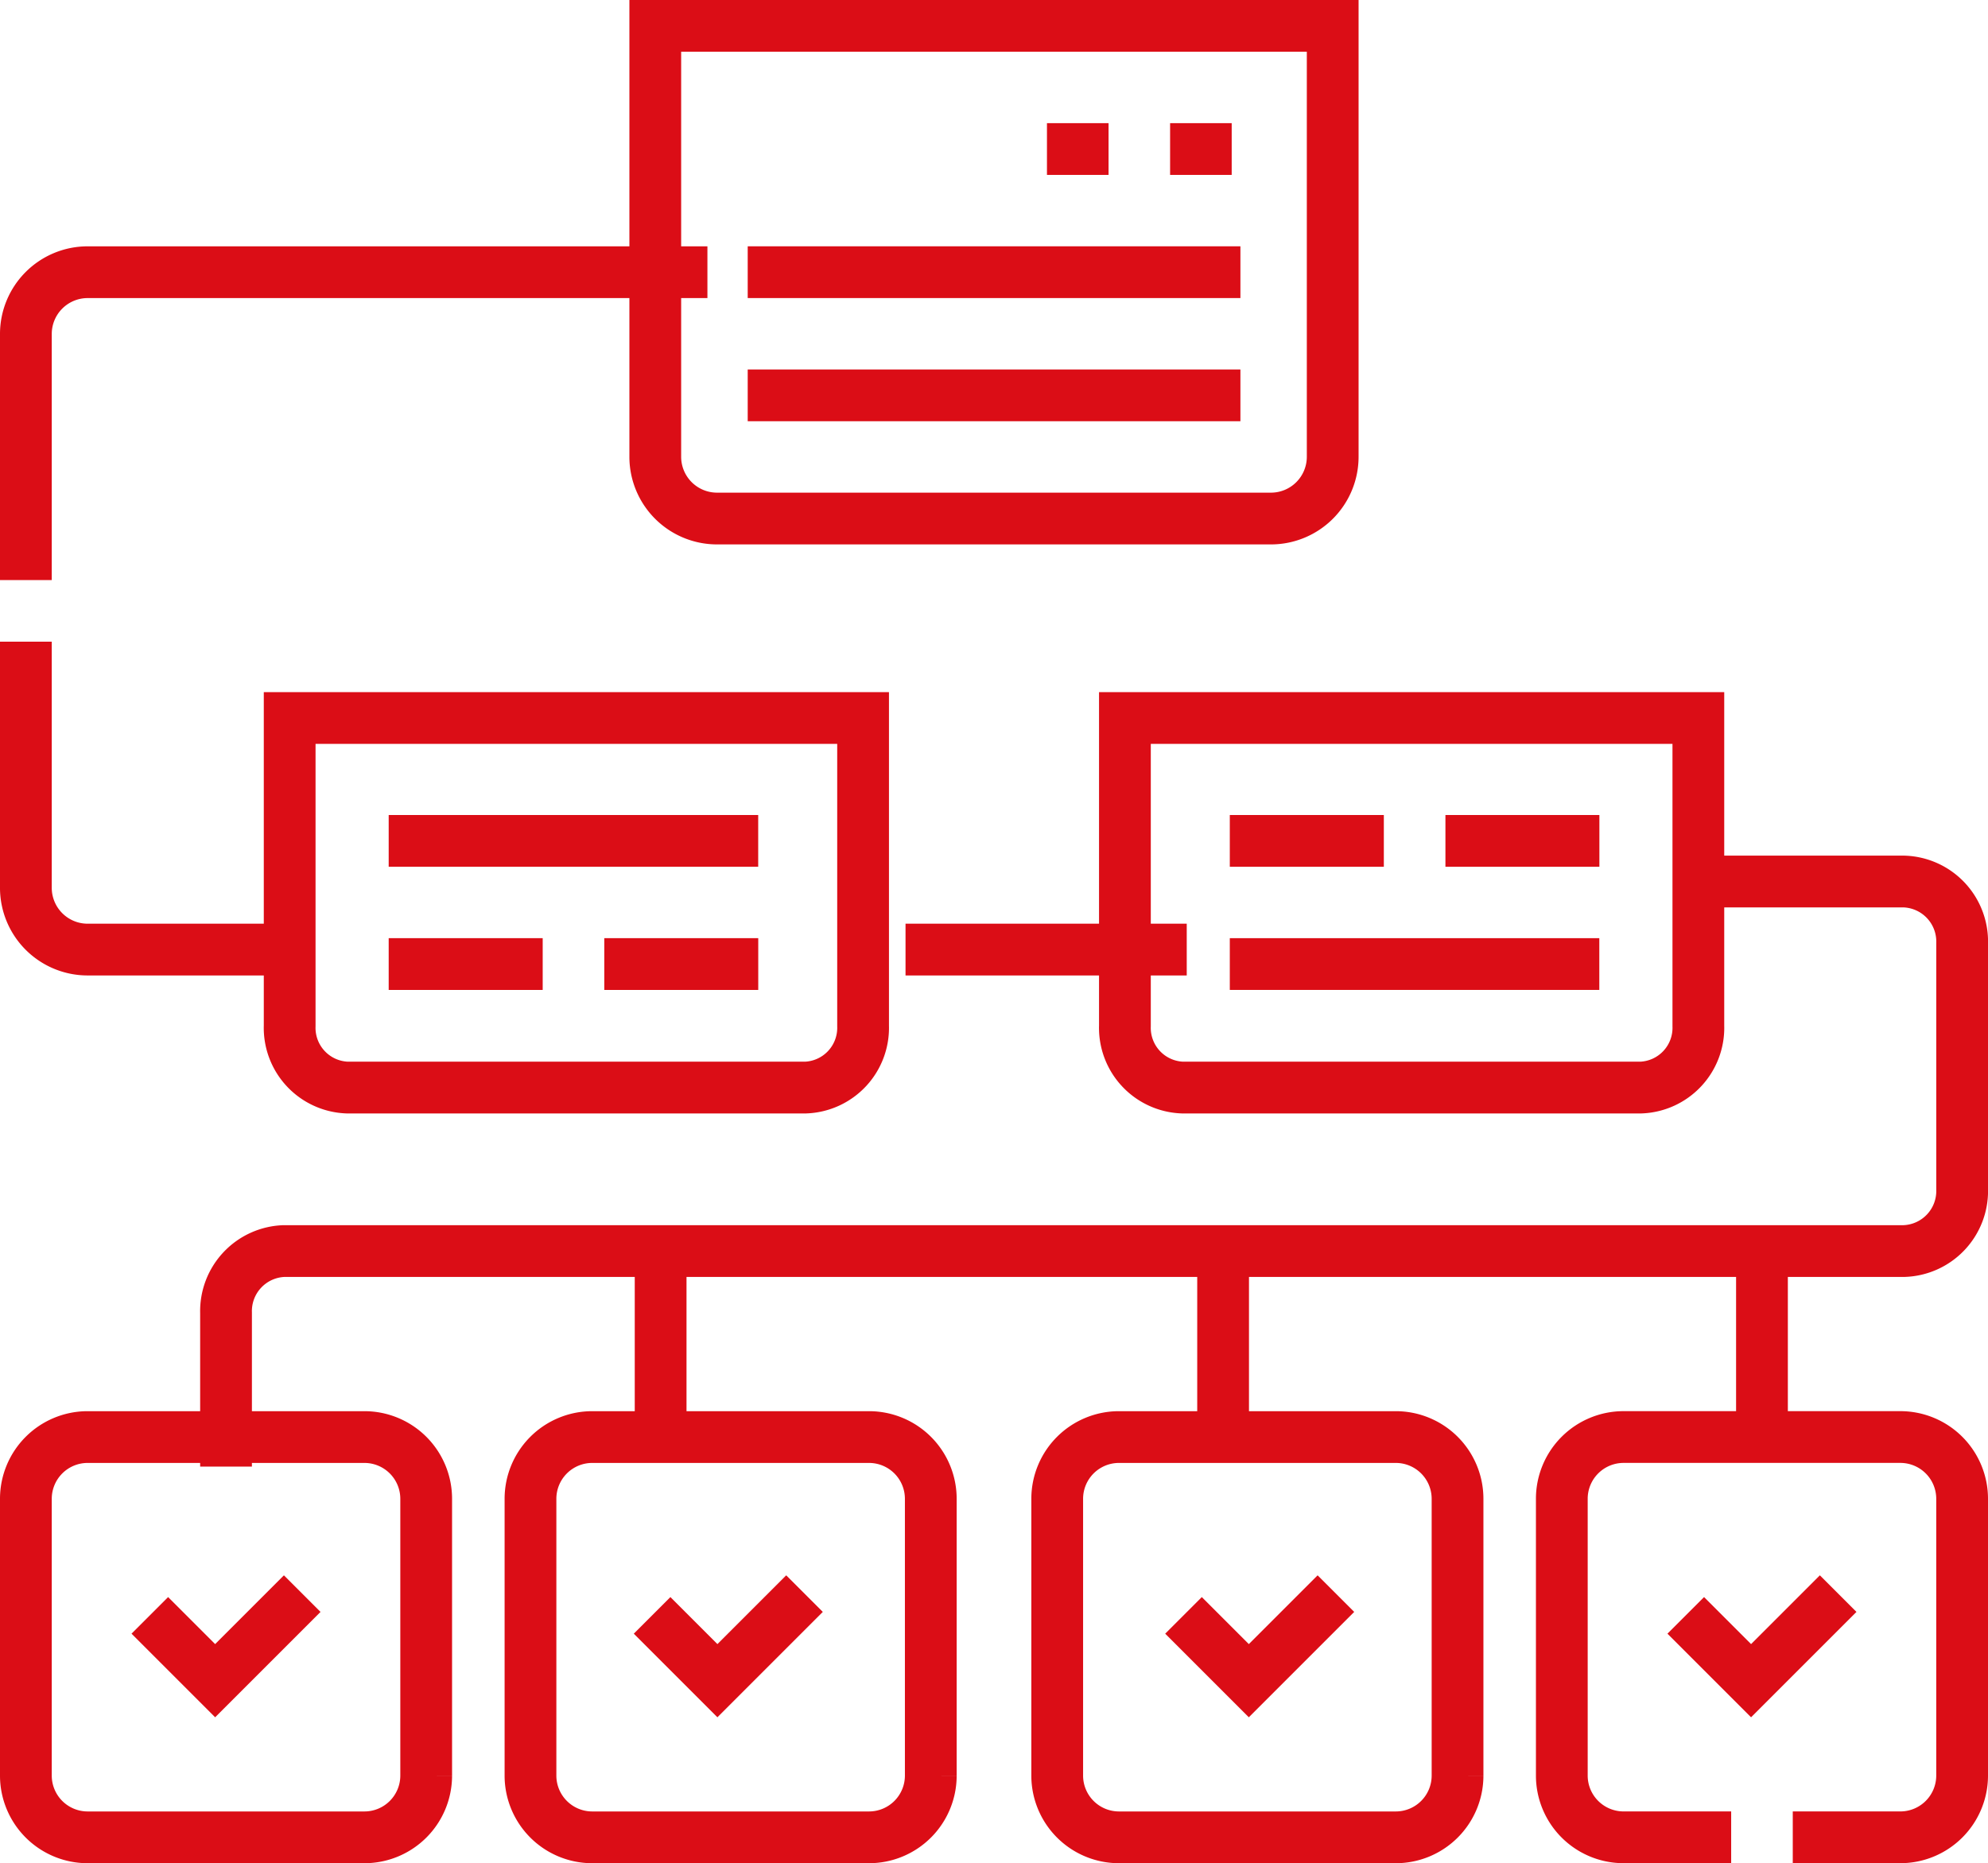
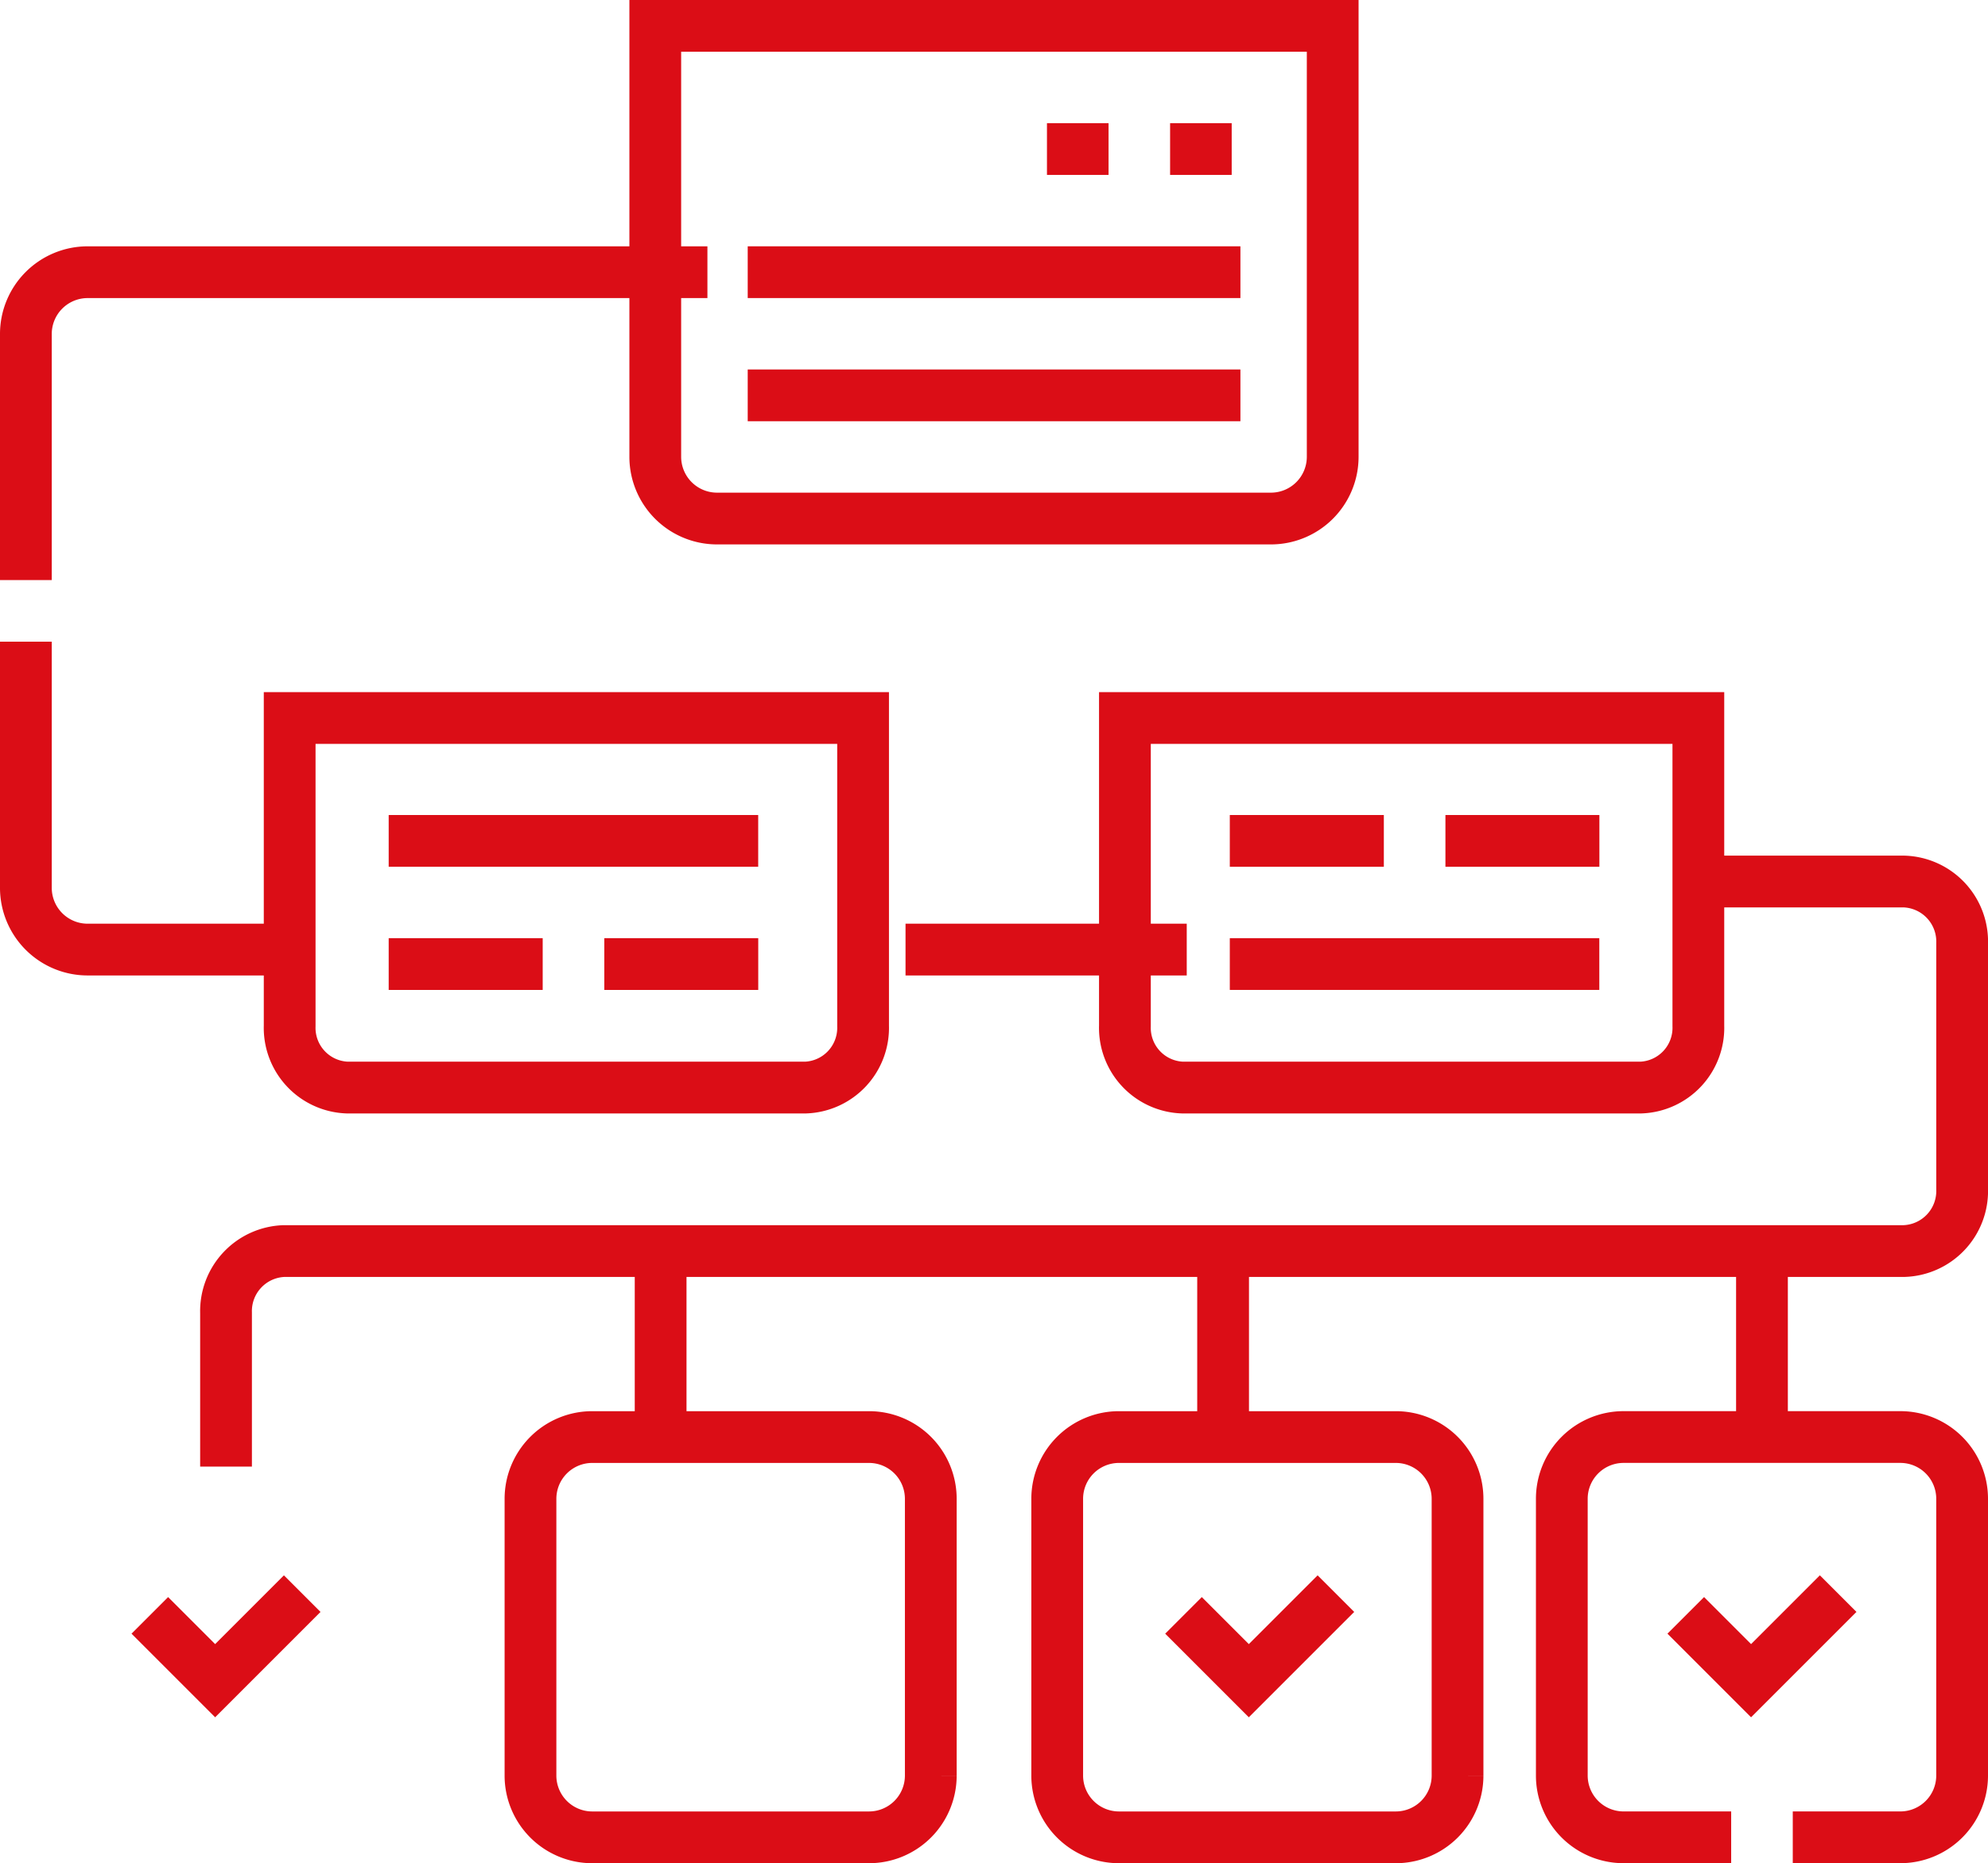
<svg xmlns="http://www.w3.org/2000/svg" width="76.817" height="72" viewBox="0 0 76.817 72">
  <g id="methodology" transform="translate(1 1)">
    <path id="Path_21892" data-name="Path 21892" d="M173.5,23.5h26.176V40.158a2.387,2.387,0,0,1-2.38,2.38H175.88a2.387,2.387,0,0,1-2.38-2.38Z" transform="translate(-149.18 -23.5)" fill="none" stroke="#db0d16" stroke-miterlimit="22.926" stroke-width="2" fill-rule="evenodd" />
    <path id="Path_21893" data-name="Path 21893" d="M275.758,53.5h2.38M271,53.5h2.38" transform="translate(-231.545 -48.741)" fill="none" stroke="#db0d16" stroke-miterlimit="22.926" stroke-width="2" fill-rule="evenodd" />
    <path id="Path_21894" data-name="Path 21894" d="M104.025,203.5h22.157v11.9a2.31,2.31,0,0,1-2.216,2.38H106.24a2.309,2.309,0,0,1-2.216-2.38V203.5Zm-32.275,0H93.907v11.9a2.31,2.31,0,0,1-2.216,2.38H73.966a2.309,2.309,0,0,1-2.216-2.38Z" transform="translate(-61.557 -176.753)" fill="none" stroke="#db0d16" stroke-miterlimit="22.926" stroke-width="2" fill-rule="evenodd" />
    <path id="Path_21895" data-name="Path 21895" d="M196,88.26h19.038M196,83.5h19.038" transform="translate(-168.108 -73.982)" fill="none" stroke="#db0d16" stroke-miterlimit="22.926" stroke-width="2" fill-rule="evenodd" />
    <path id="Path_21896" data-name="Path 21896" d="M52.356,109.676H41.49m-23.8,0H9.88A2.387,2.387,0,0,1,7.5,107.3V97.778m0-2.38V85.88A2.387,2.387,0,0,1,9.88,83.5H33.835" transform="translate(-7.5 -73.981)" fill="none" stroke="#db0d16" stroke-miterlimit="22.926" stroke-width="2" fill-rule="evenodd" />
    <path id="Path_21897" data-name="Path 21897" d="M113.718,248.5h7.371a2.322,2.322,0,0,1,2.245,2.38V260.4a2.322,2.322,0,0,1-2.245,2.38H58.495a2.322,2.322,0,0,0-2.245,2.38v5.949" transform="translate(-48.516 -215.435)" fill="none" stroke="#db0d16" stroke-miterlimit="22.926" stroke-width="2" fill-rule="evenodd" />
    <path id="Path_21898" data-name="Path 21898" d="M320.248,238.259h14.278M320.248,233.5H326.2m2.38,0h5.949" transform="translate(-273.728 -202.005)" fill="none" stroke="#db0d16" stroke-miterlimit="22.926" stroke-width="2" fill-rule="evenodd" />
    <path id="Path_21899" data-name="Path 21899" d="M443.077,429.143l-3.365,3.365-2.524-2.524" transform="translate(-373.05 -368.56)" fill="none" stroke="#db0d16" stroke-miterlimit="22.926" stroke-width="2" fill-rule="evenodd" />
    <path id="Path_21900" data-name="Path 21900" d="M413.544,406.468H409.38a2.387,2.387,0,0,1-2.38-2.38V393.38a2.387,2.387,0,0,1,2.38-2.38h10.708a2.387,2.387,0,0,1,2.38,2.38v10.708a2.387,2.387,0,0,1-2.38,2.38h-4.164" transform="translate(-347.651 -336.468)" fill="none" stroke="#db0d16" stroke-miterlimit="22.926" stroke-width="2" fill-rule="evenodd" />
    <path id="Path_21901" data-name="Path 21901" d="M43.578,429.143l-3.365,3.365-2.524-2.524" transform="translate(-32.9 -368.56)" fill="none" stroke="#db0d16" stroke-miterlimit="22.926" stroke-width="2" fill-rule="evenodd" />
-     <path id="Path_21902" data-name="Path 21902" d="M9.88,391H20.588a2.387,2.387,0,0,1,2.38,2.38v10.708a2.387,2.387,0,0,1-2.38,2.38H9.88a2.387,2.387,0,0,1-2.38-2.38V393.379A2.387,2.387,0,0,1,9.88,391Z" transform="translate(-7.5 -336.467)" fill="none" stroke="#db0d16" stroke-miterlimit="22.926" stroke-width="2" fill-rule="evenodd" />
-     <path id="Path_21903" data-name="Path 21903" d="M174.827,429.143l-3.365,3.365-2.524-2.524" transform="translate(-144.741 -368.56)" fill="none" stroke="#db0d16" stroke-miterlimit="22.926" stroke-width="2" fill-rule="evenodd" />
    <path id="Path_21904" data-name="Path 21904" d="M141.129,391h10.709a2.387,2.387,0,0,1,2.379,2.38v10.708a2.387,2.387,0,0,1-2.379,2.38H141.129a2.387,2.387,0,0,1-2.38-2.38V393.379A2.387,2.387,0,0,1,141.129,391Z" transform="translate(-119.251 -336.467)" fill="none" stroke="#db0d16" stroke-miterlimit="22.926" stroke-width="2" fill-rule="evenodd" />
    <path id="Path_21905" data-name="Path 21905" d="M311.828,429.143l-3.365,3.365-2.524-2.524" transform="translate(-261.208 -368.56)" fill="none" stroke="#db0d16" stroke-miterlimit="22.926" stroke-width="2" fill-rule="evenodd" />
    <path id="Path_21906" data-name="Path 21906" d="M278.13,391h10.709a2.387,2.387,0,0,1,2.38,2.38v10.708a2.387,2.387,0,0,1-2.38,2.38H278.13a2.387,2.387,0,0,1-2.38-2.38V393.379A2.387,2.387,0,0,1,278.13,391Z" transform="translate(-235.899 -336.467)" fill="none" stroke="#db0d16" stroke-miterlimit="22.926" stroke-width="2" fill-rule="evenodd" />
    <path id="Path_21907" data-name="Path 21907" d="M187.5,346.829V338.5m42.556,8.329V338.5m-20.822,8.329V338.5" transform="translate(-162.973 -291.406)" fill="none" stroke="#db0d16" stroke-miterlimit="22.926" stroke-width="2" fill-rule="evenodd" />
    <path id="Path_21908" data-name="Path 21908" d="M101.749,233.5h14.278m-14.278,4.759H107.7m2.38,0h5.949" transform="translate(-87.73 -202.005)" fill="none" stroke="#db0d16" stroke-miterlimit="22.926" stroke-width="2" fill-rule="evenodd" />
  </g>
</svg>